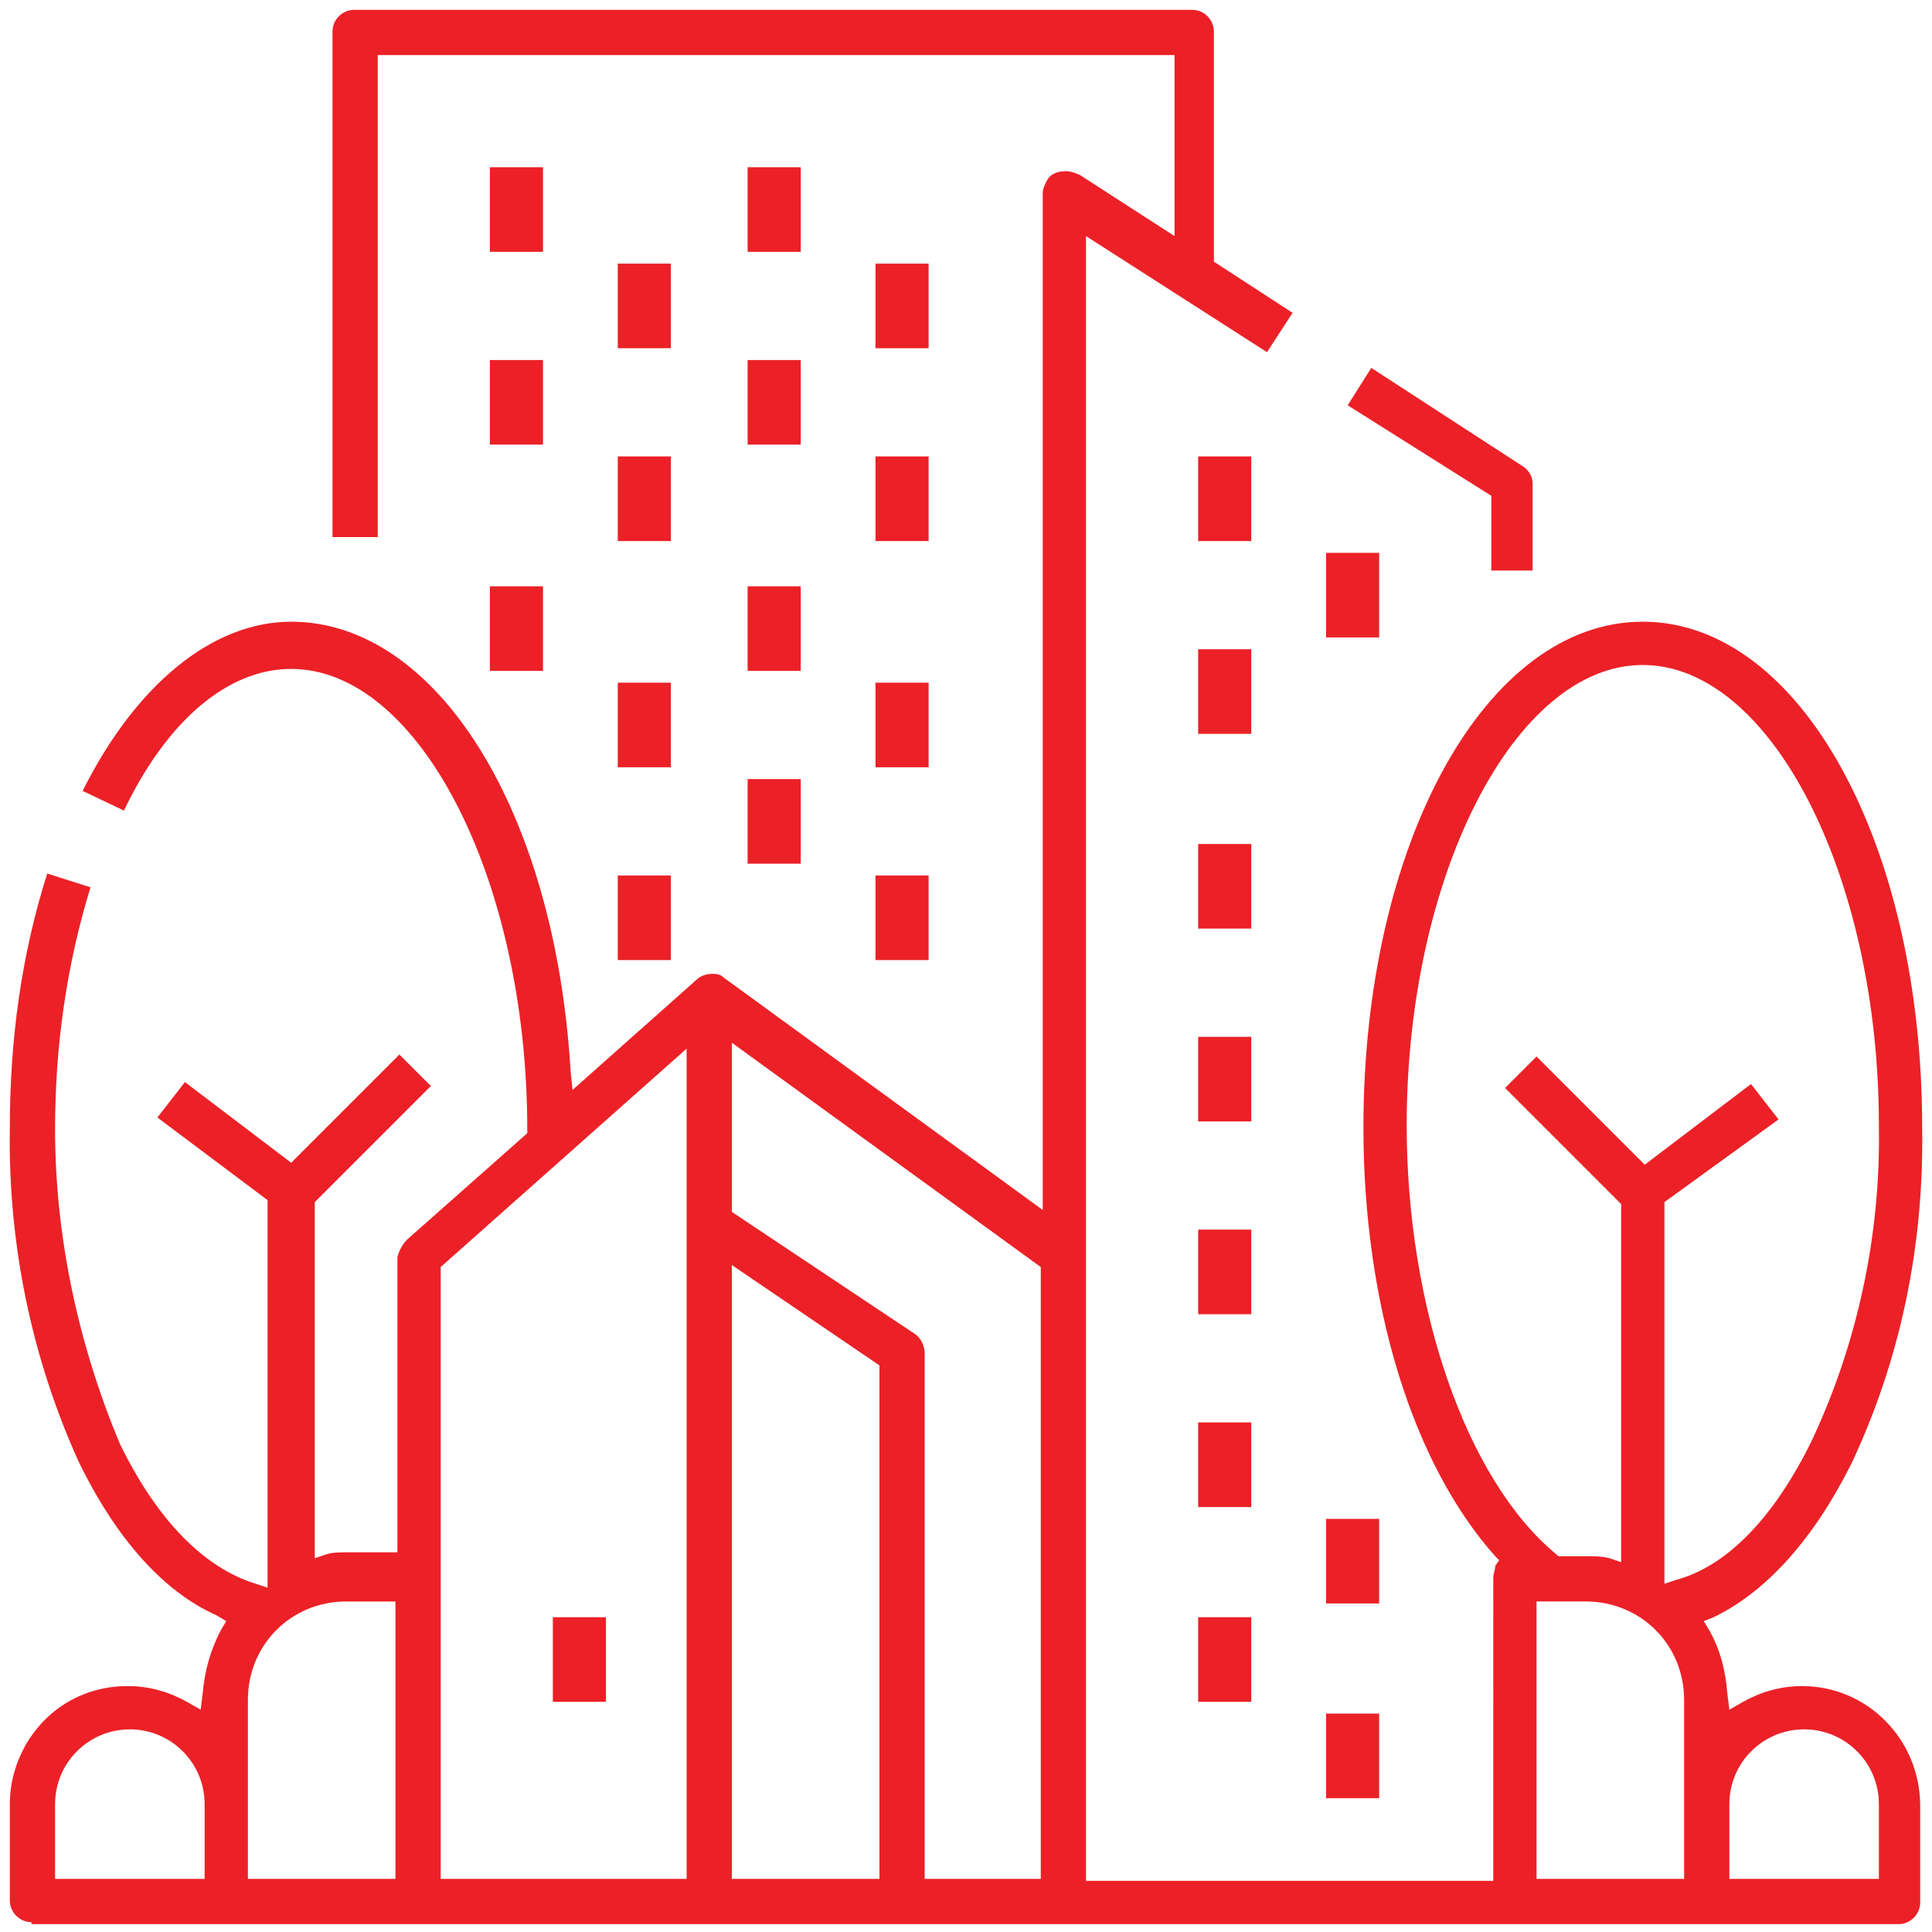
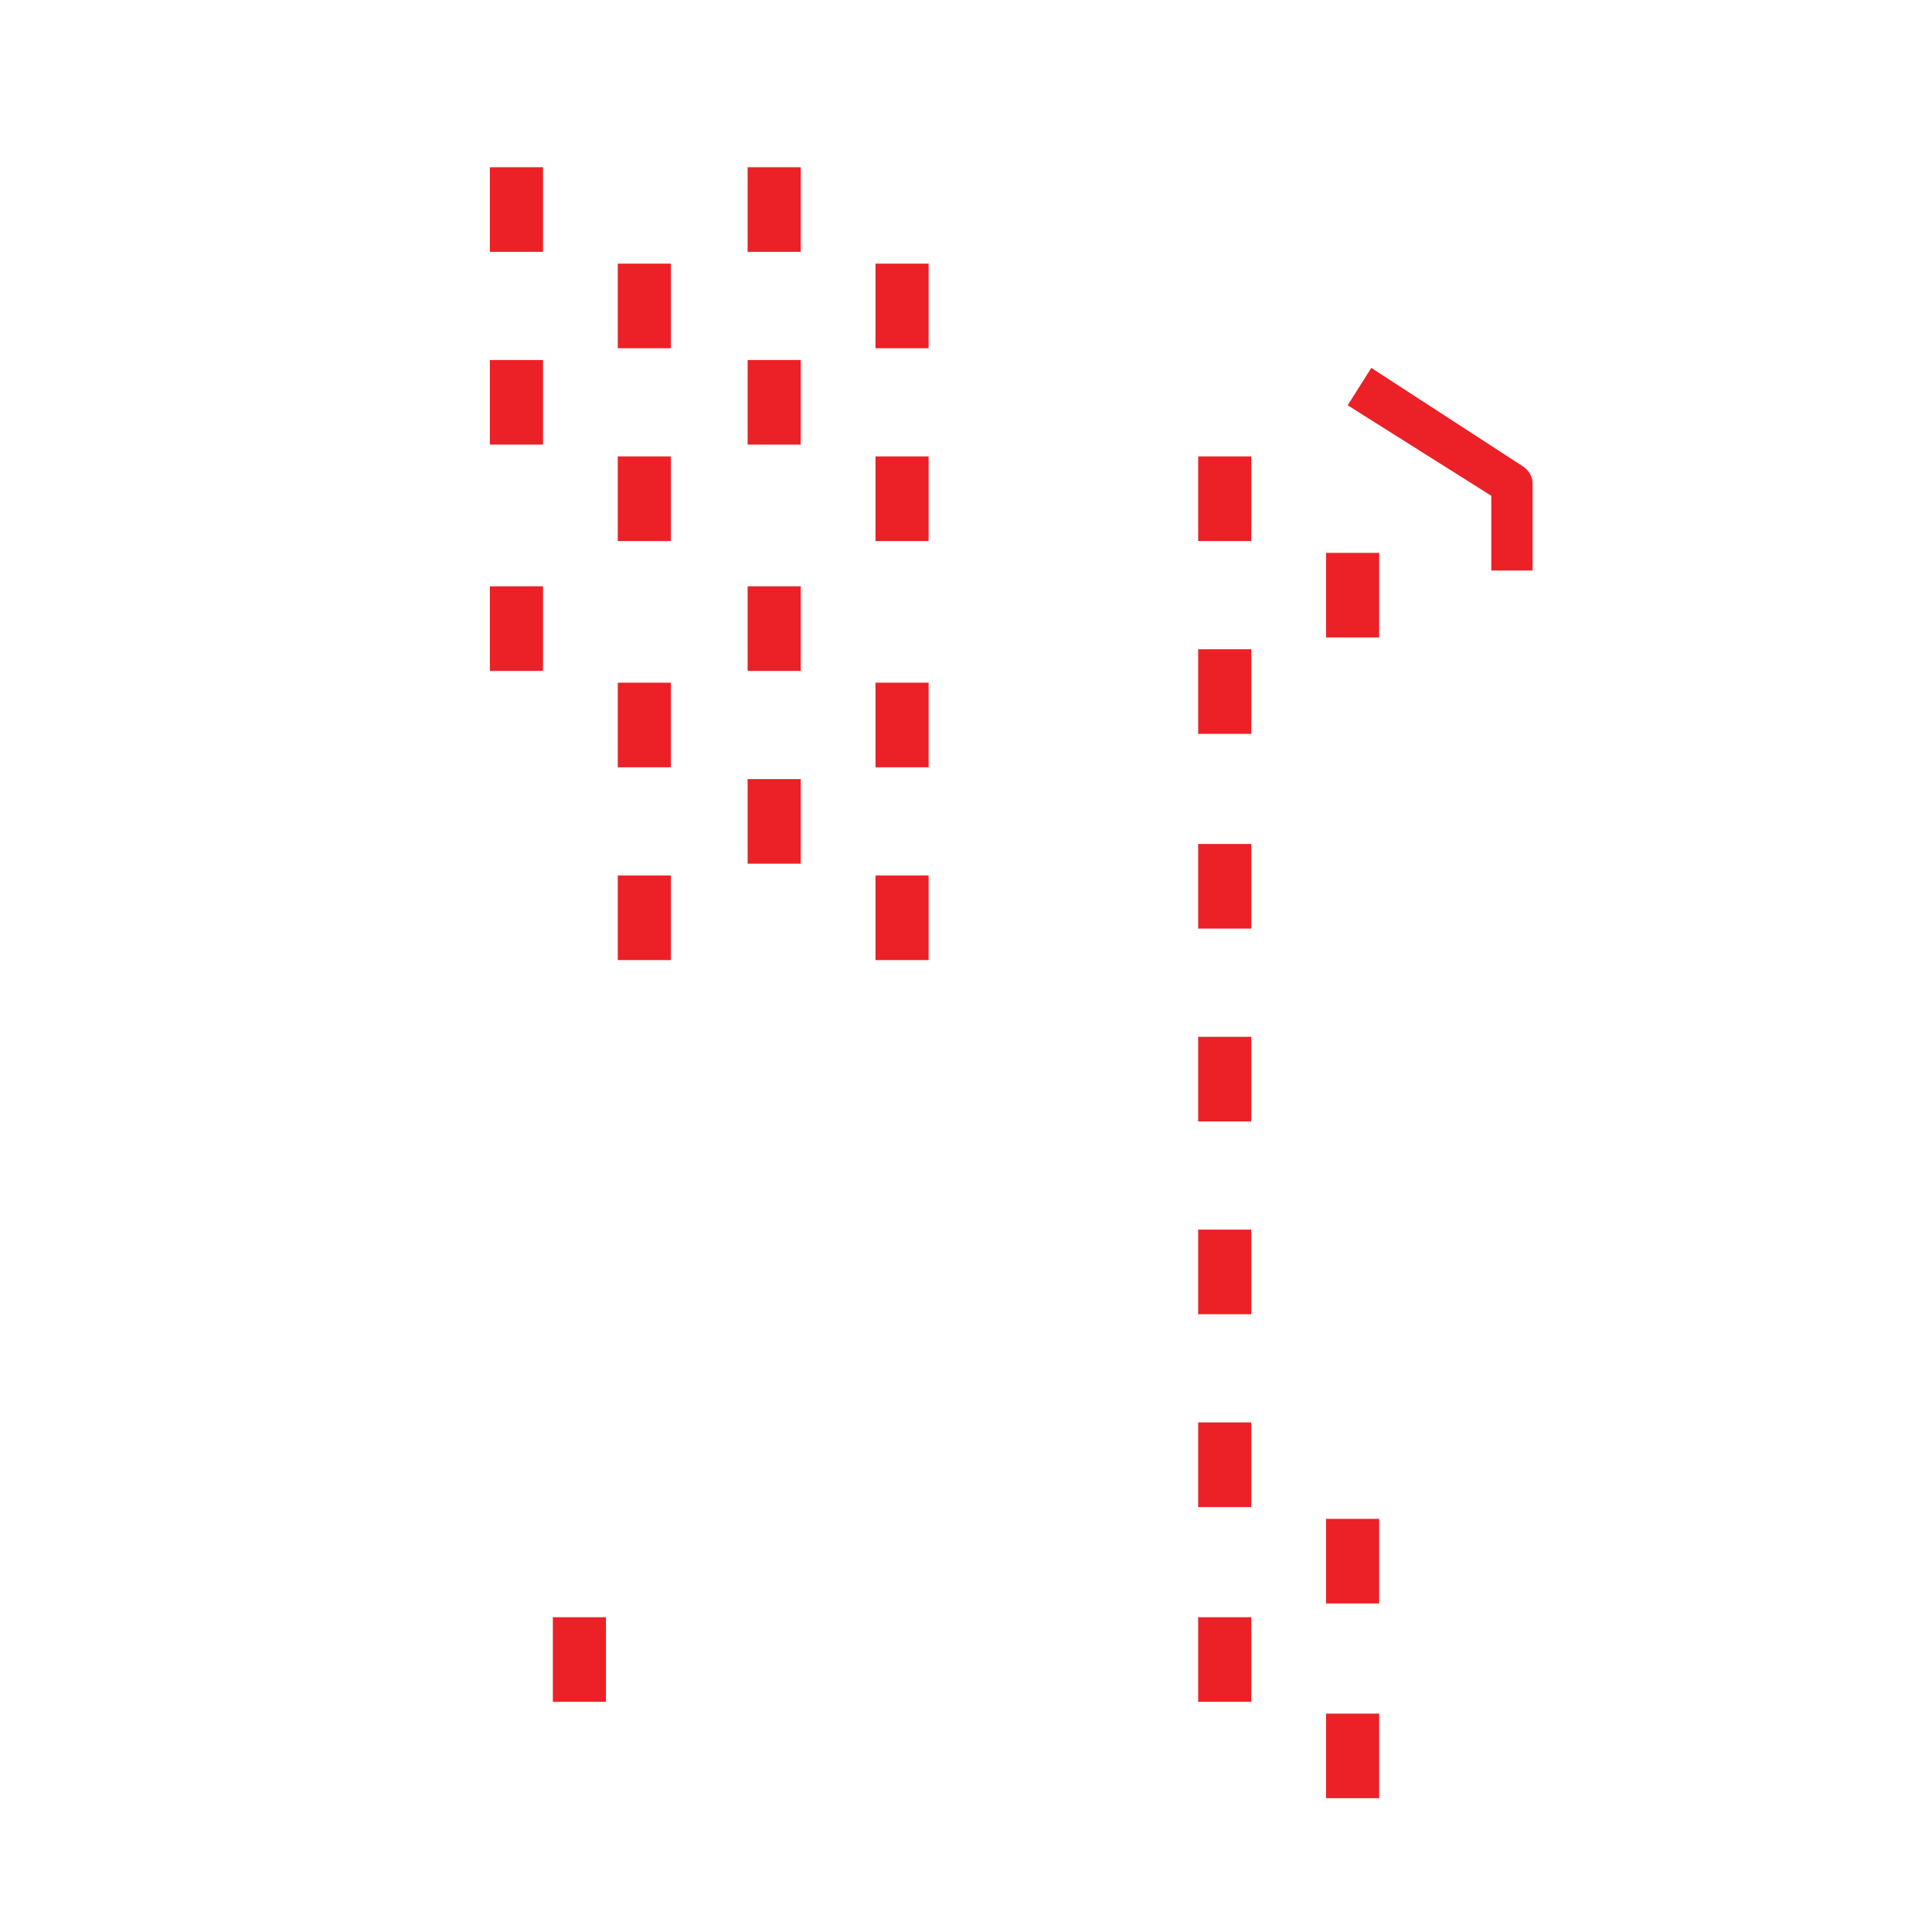
<svg xmlns="http://www.w3.org/2000/svg" version="1.1" id="Layer_1" x="0px" y="0px" viewBox="0 0 98.2 98.2" style="enable-background:new 0 0 98.2 98.2;" xml:space="preserve" width="98.2" height="98.2">
  <style>
    .st0,.st1{fill:#eb2127}.st1{display:none}
  </style>
  <path d="M24.9 8.5h2.7v4.3h-2.7zM31.4 13.4h2.7v4.3h-2.7zM24.9 18.3h2.7v4.3h-2.7zM31.4 23.2h2.7v4.3h-2.7zM24.9 29.8h2.7v4.3h-2.7zM31.4 34.7h2.7V39h-2.7zM31.4 44.5h2.7v4.3h-2.7zM38 8.5h2.7v4.3H38zM44.5 13.4h2.7v4.3h-2.7zM38 18.3h2.7v4.3H38zM44.5 23.2h2.7v4.3h-2.7zM38 29.8h2.7v4.3H38zM38 39.6h2.7v4.3H38zM44.5 34.7h2.7V39h-2.7zM44.5 44.5h2.7v4.3h-2.7zM60.9 23.2h2.7v4.3h-2.7zM60.9 33h2.7v4.3h-2.7zM60.9 42.9h2.7v4.3h-2.7zM60.9 52.7h2.7V57h-2.7zM60.9 62.5h2.7v4.3h-2.7zM60.9 72.3h2.7v4.3h-2.7zM60.9 82.2h2.7v4.3h-2.7zM67.4 28.1h2.7v4.3h-2.7zM67.4 77.2h2.7v4.3h-2.7zM67.4 87.1h2.7v4.3h-2.7zM28.1 82.2h2.7v4.3h-2.7zM75.8 28.9v-3.7l-7.3-4.6 1.2-1.9 7.7 5c.3.2.5.5.5.9V29h-2.1z" class="st0 solid" />
-   <path d="M1.6 97.7c-.6 0-1.1-.5-1.1-1.1v-4.9c0-1.1.3-2.1.8-3 1.1-1.9 3-3 5.2-3 1.1 0 2.1.3 3 .8l.7.4.1-.8c.1-1.2.4-2.2.9-3.2l.3-.5-.5-.3c-2.7-1.2-5.1-3.9-7-7.8C1.6 69 .4 63.2.5 57.3c0-4.5.6-8.8 1.9-12.9l2.2.7c-1.2 3.9-1.8 8-1.8 12.3 0 5.5 1.2 11 3.3 16 1.9 3.9 4.3 6.3 6.9 7.1l.6.2V61L8 56.8 9.4 55l5.4 4.1 5.5-5.5 1.6 1.6-5.9 5.9v18.1l.6-.2c.3-.1.7-.1 1.1-.1h2.5v-15c.1-.4.3-.7.5-.9l6.1-5.4v-.2c0-12.7-5.5-23.4-12-23.4-3.2 0-6.3 2.6-8.5 7.2l-2.1-1c2.7-5.4 6.6-8.6 10.6-8.6 7.4 0 13.4 9.6 14.2 22.8l.1 1 6.3-5.6c.2-.2.5-.3.8-.3.2 0 .4 0 .6.2L53 61.5V9.8c0-.2.1-.4.2-.6.2-.4.6-.5 1-.5.2 0 .5.1.7.2l4.8 3.1V2.8H19.2v24.5h-2.3V1.6c0-.6.5-1.1 1.1-1.1h42.6c.6 0 1.1.5 1.1 1.1v11.7l4 2.6-1.3 2-9.2-5.9v83.6h20.7V80.2c0-.2.1-.4.1-.6l.2-.3-.2-.2c-4.2-4.7-6.7-12.8-6.7-21.8 0-14.4 6.2-25.7 14.2-25.7s14.2 11.3 14.2 25.7c.1 6-1.1 11.8-3.6 17.1-1.9 3.8-4.3 6.5-7 7.8l-.5.2.3.5c.5.9.8 1.9.9 3.2l.1.8.7-.4c.9-.5 1.9-.8 3-.8 3.3 0 6 2.7 6 6.1v4.9c0 .6-.5 1.1-1.1 1.1H1.6zm90.1-9.8c-2.1 0-3.8 1.7-3.8 3.8v3.8h7.6v-3.8c0-2.1-1.7-3.8-3.8-3.8zm-13.6 7.6h7.5v-9.1c0-2.8-2.2-5-5-5h-2.5v14.1zM37.2 61.6l9.3 6.2c.3.2.5.6.5 1v26.7h5.9V64.4L37.2 53v8.6zm0 33.9h7.5V69.4l-7.5-5.1v31.2zM22.4 64.4v31.1h12.5V53.3L22.4 64.4zm-4.8 17c-2.8 0-5 2.2-5 5v9.1h7.5V81.4h-2.5zm-11 6.5c-2.1 0-3.8 1.7-3.8 3.8v3.8h7.6v-3.8c0-2.1-1.7-3.8-3.8-3.8zm78-26.8v19.4l.6-.2c2.6-.7 5-3.2 6.9-7.1 2.3-4.9 3.5-10.4 3.4-16 0-12.7-5.5-23.4-12-23.4s-12 10.7-12 23.4c0 9.2 3 18 7.6 21.8l.1.1h1.5c.4 0 .7 0 1.1.1l.6.2V61.2l-5.9-5.9 1.6-1.6 5.5 5.5 5.4-4.1 1.4 1.8-5.8 4.2z" class="st0 solid" />
</svg>